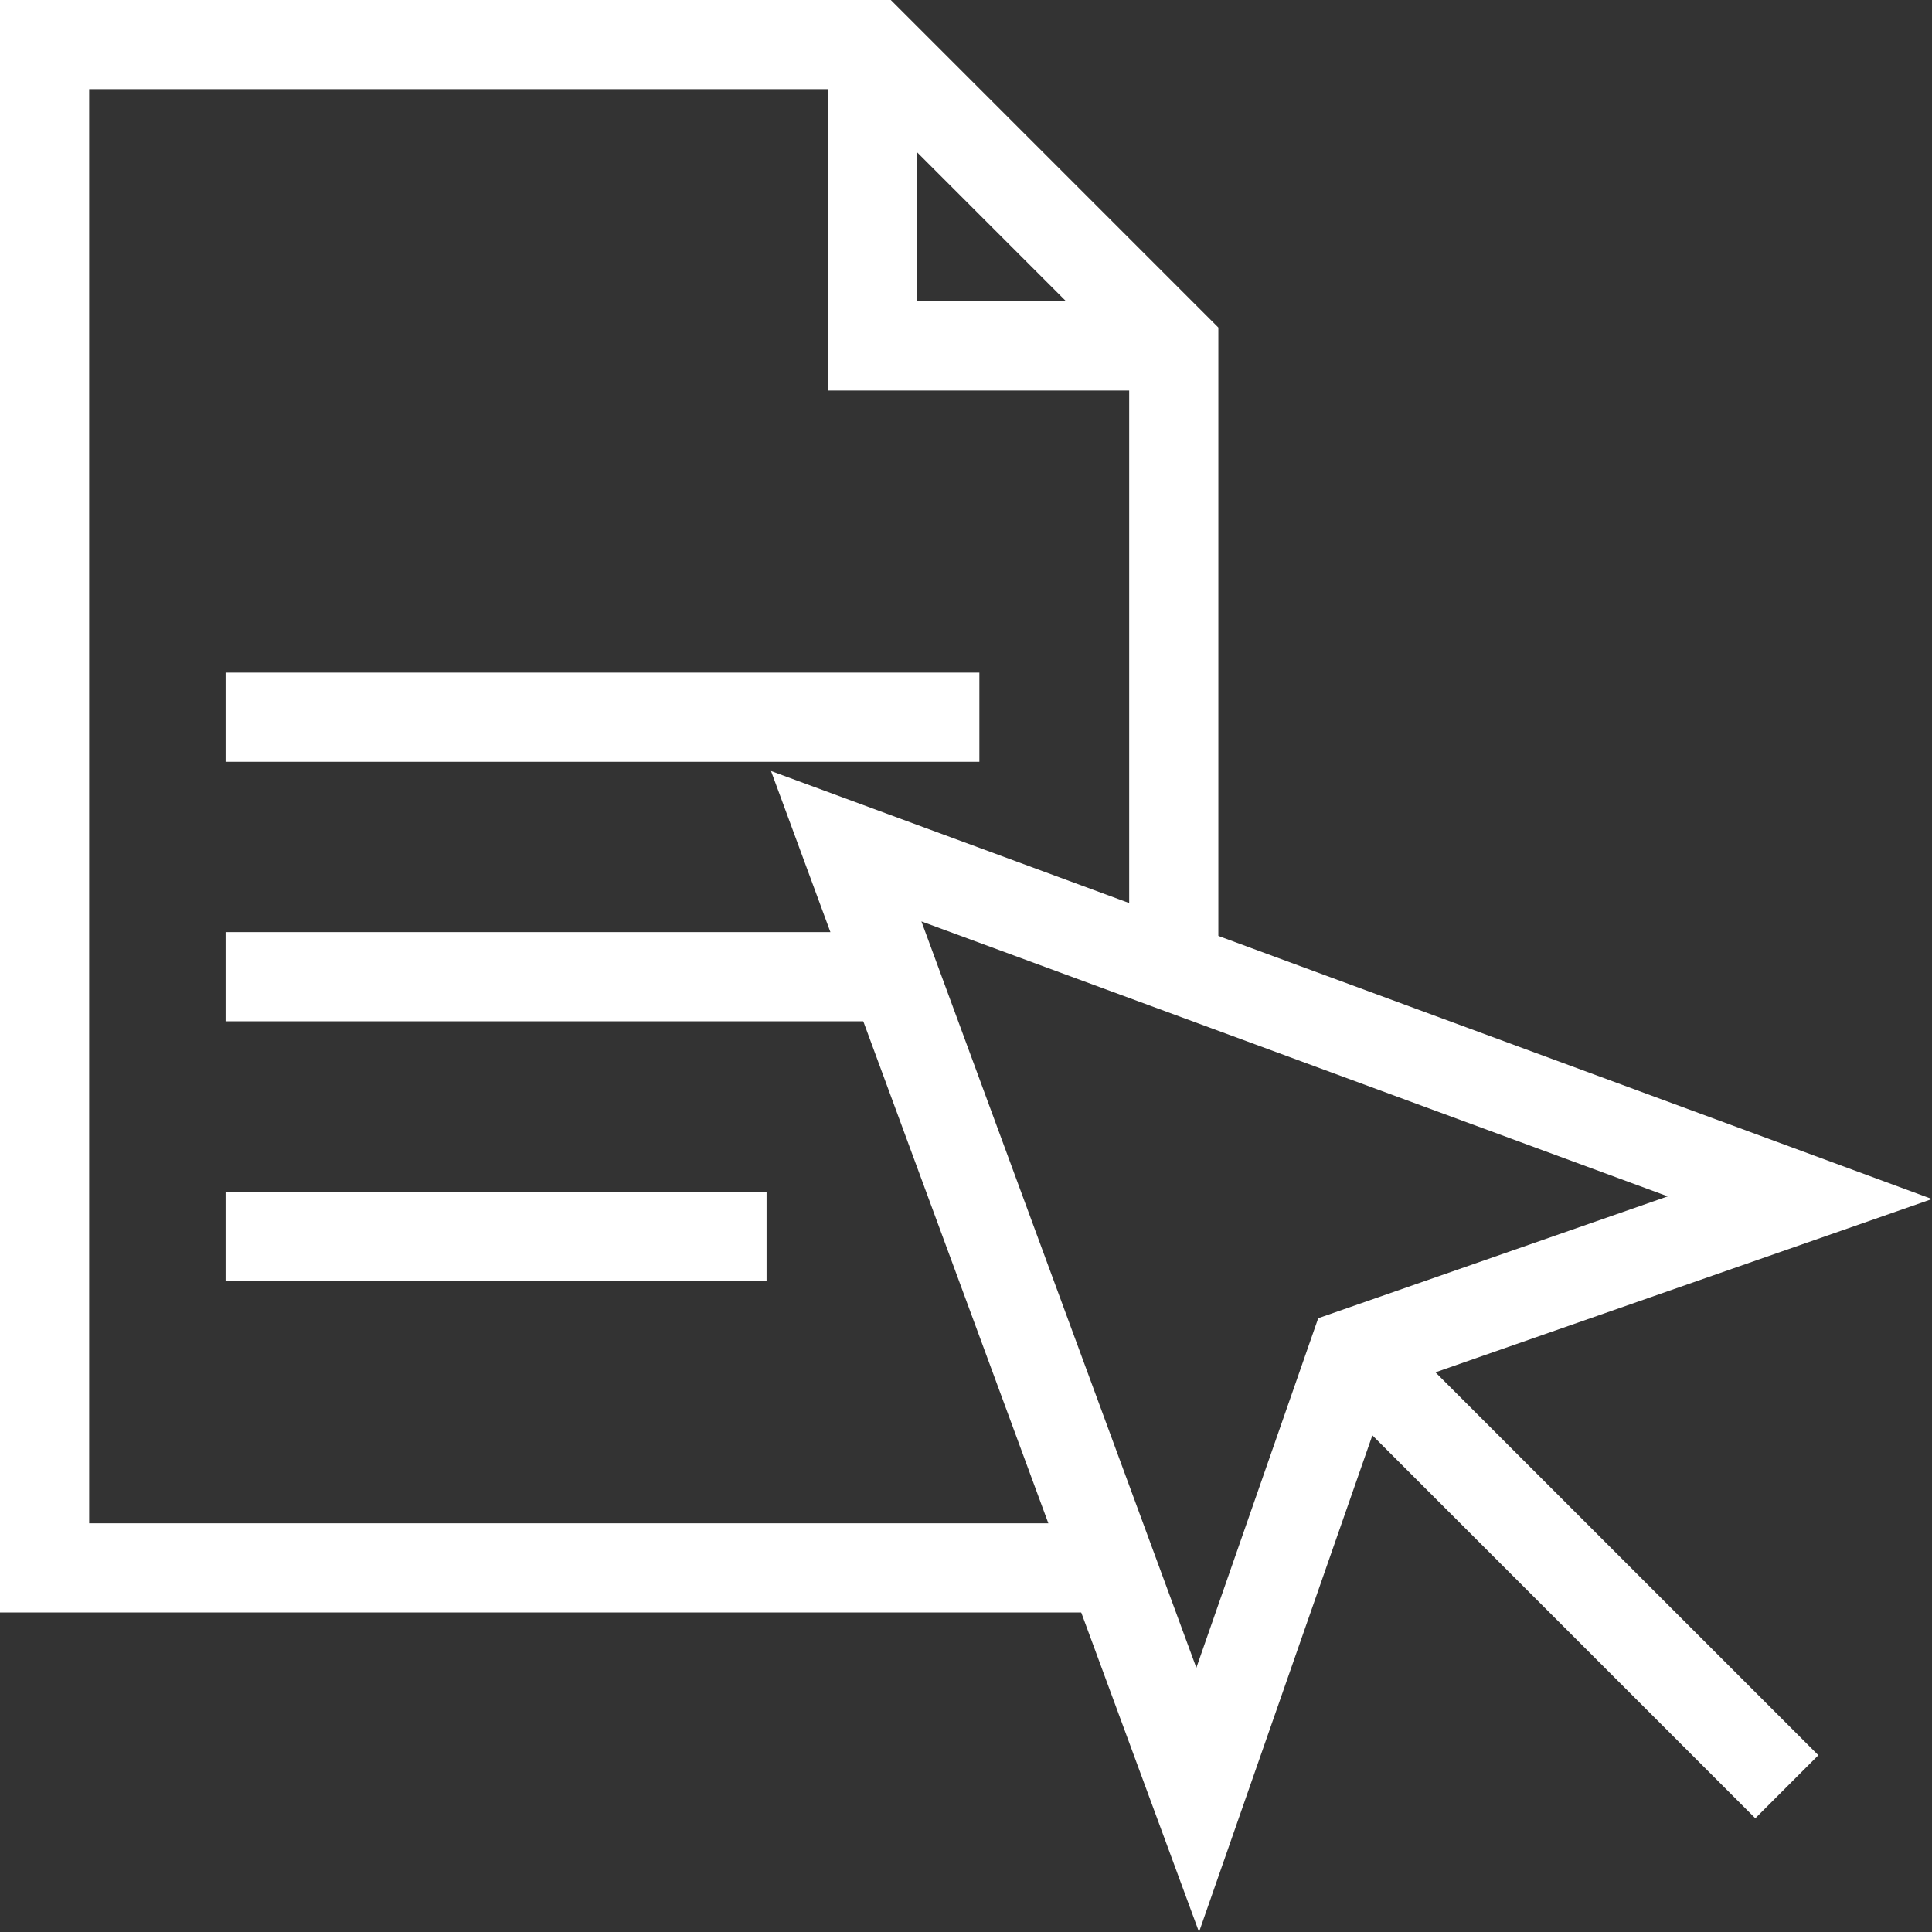
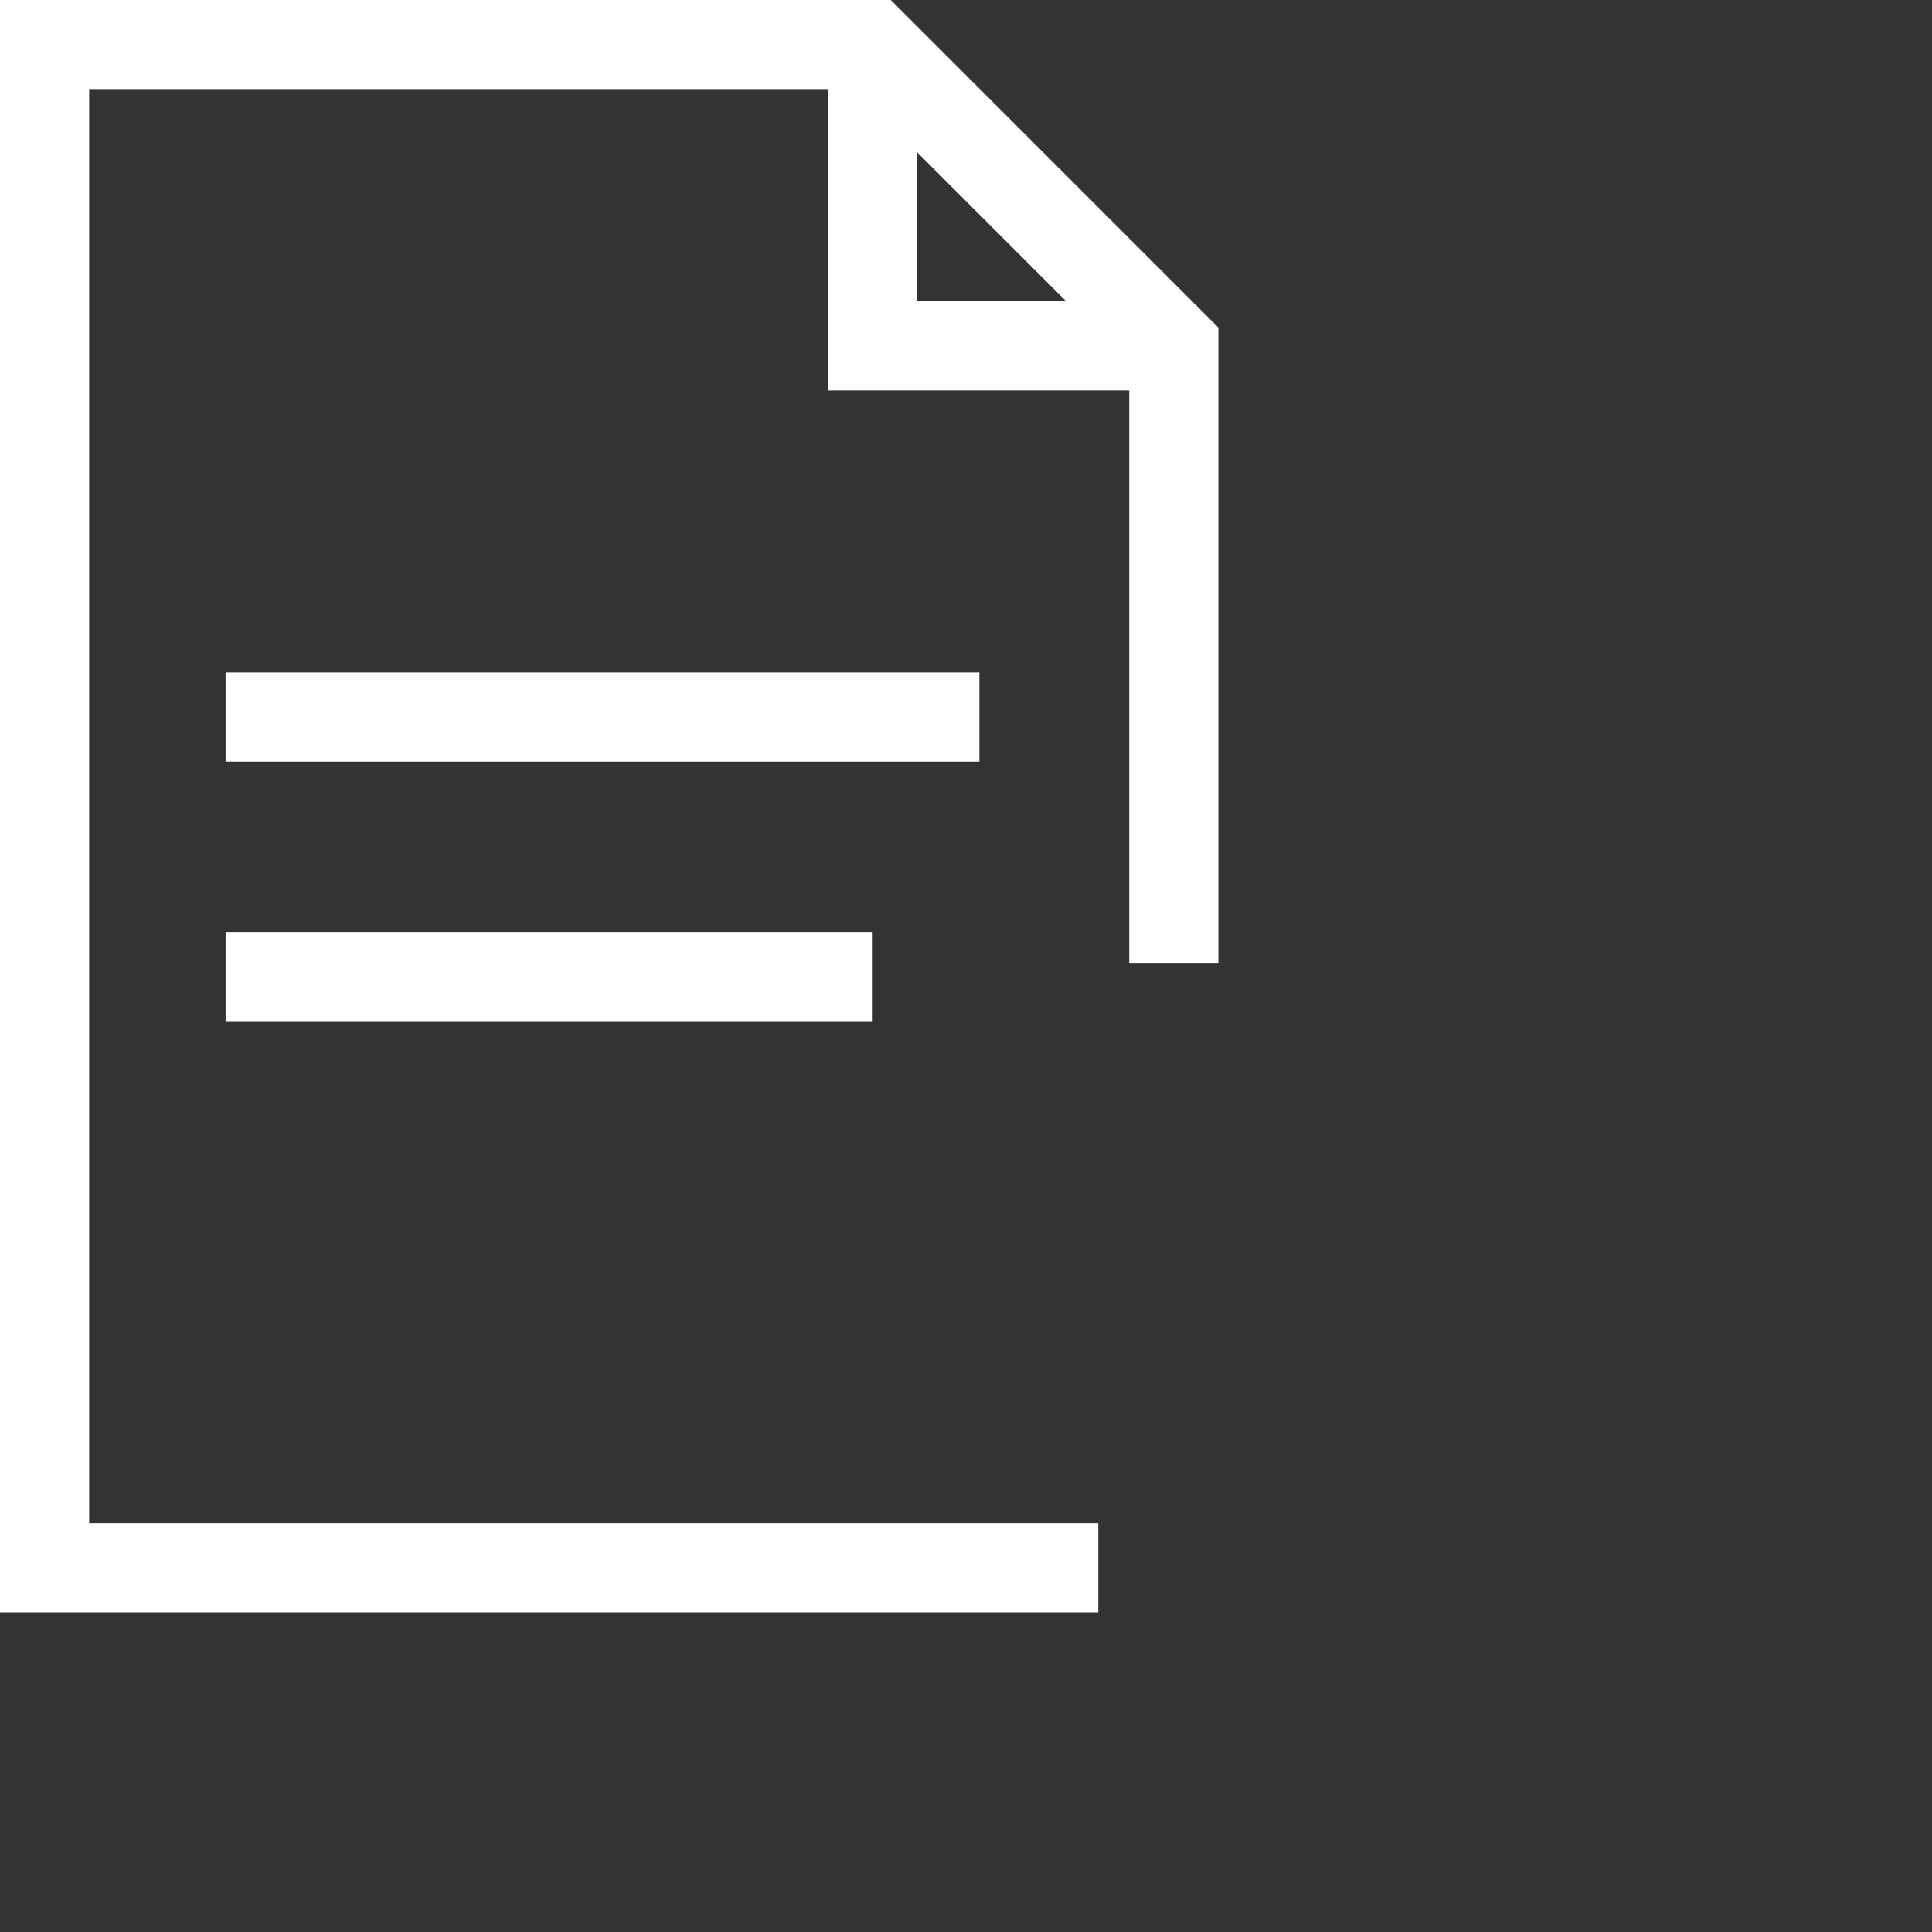
<svg xmlns="http://www.w3.org/2000/svg" id="Layer_1" data-name="Layer 1" viewBox="0 0 65 65">
  <rect x="0" y="0" width="65" height="65" fill="#333333" stroke="none" />
  <rect x="7.59" y="22.63" width="25.36" height="3" fill="#fff" />
  <rect x="7.59" y="31.36" width="21.77" height="3" fill="#fff" />
-   <rect x="7.59" y="40.1" width="18.2" height="3" fill="#fff" />
  <polygon points="39.49 13.14 27.85 13.14 27.85 1.5 30.85 1.5 30.85 10.14 39.49 10.14 39.49 13.14" fill="#fff" />
  <polygon points="36.95 54.25 0 54.25 0 0 29.97 0 40.99 11.02 40.99 32.4 37.99 32.4 37.99 12.26 28.73 3 3 3 3 51.25 36.95 51.25 36.95 54.25" fill="#fff" />
-   <path d="M40.34,65,25.94,25.94,65,40.34,46.72,46.72ZM31,31l9.25,25.11,4.1-11.76,11.76-4.1Z" fill="#fff" />
-   <rect x="51.33" y="42.52" width="3" height="20.61" transform="translate(-21.88 52.83) rotate(-45)" fill="#fff" />
</svg>